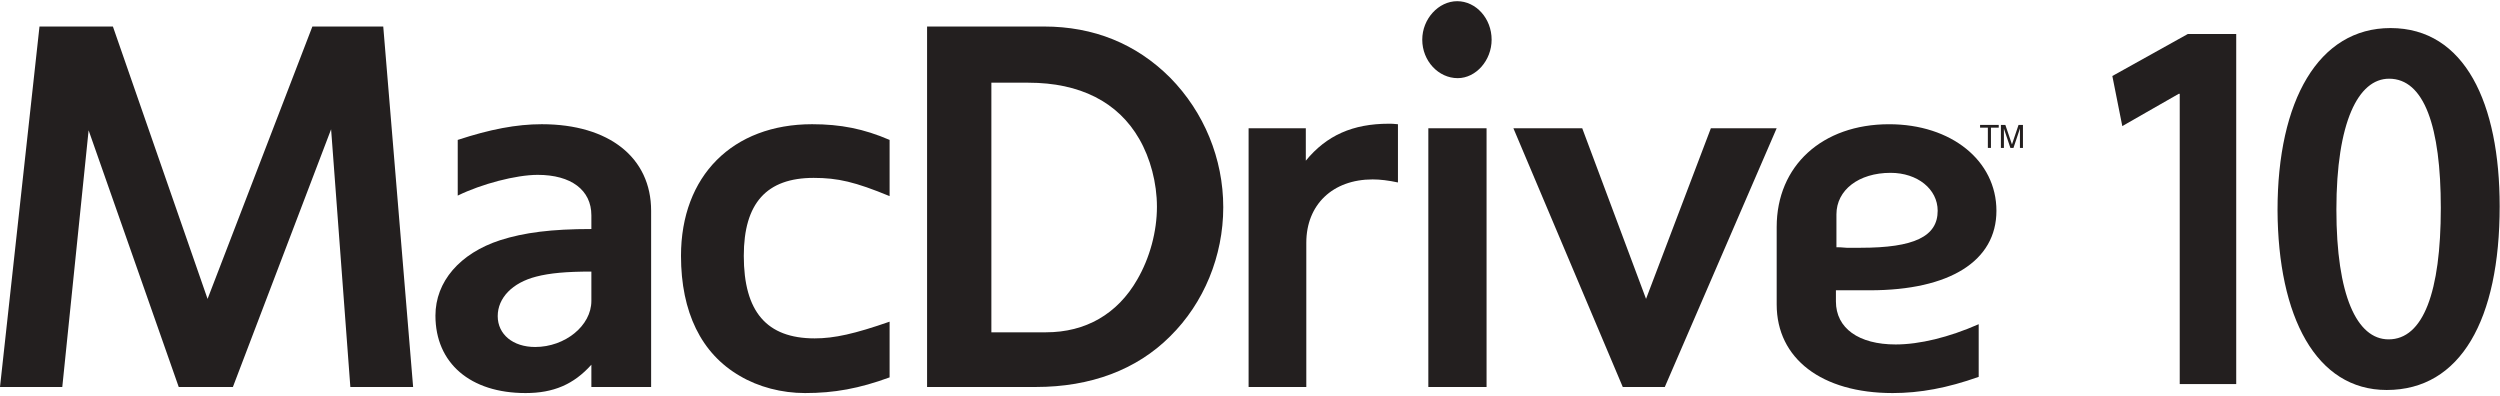
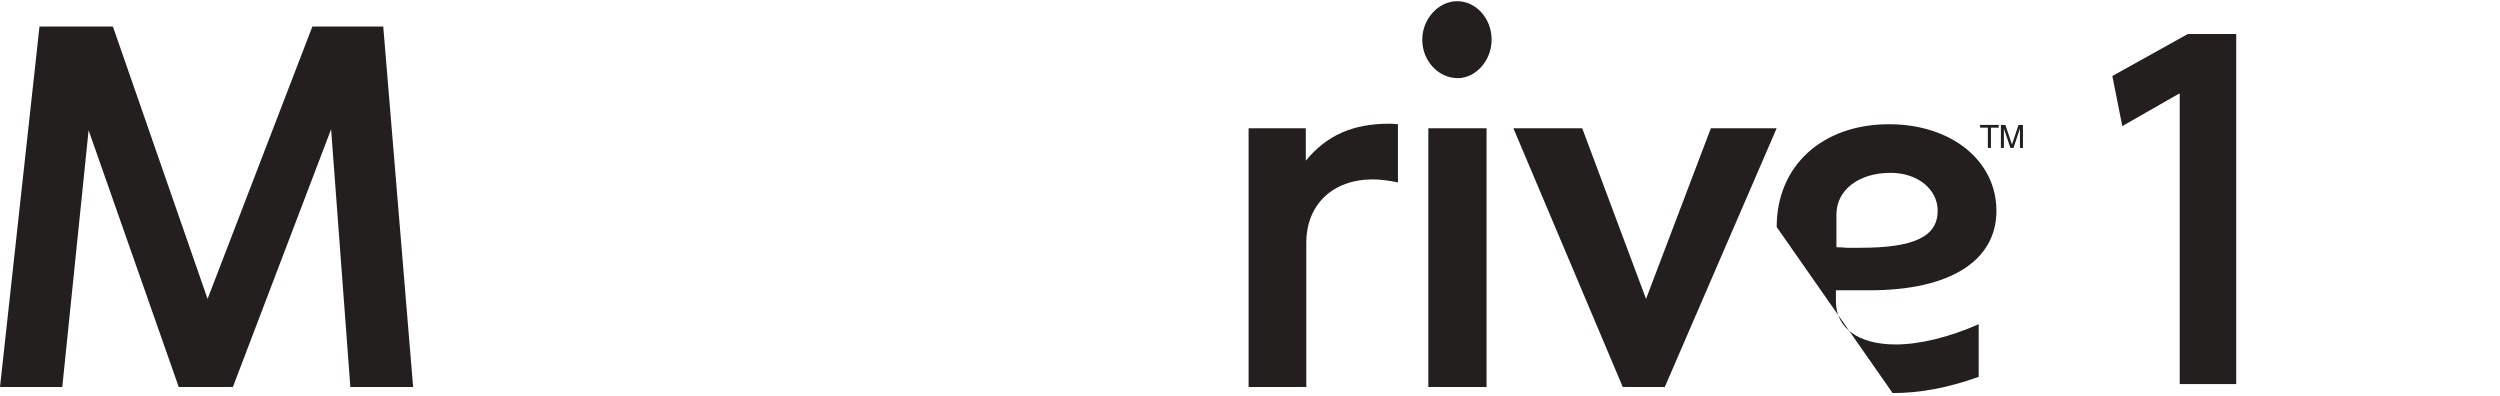
<svg xmlns="http://www.w3.org/2000/svg" width="474px" height="75px" viewBox="0 0 474 75" version="1.1">
  <title>Untitled 2</title>
  <desc>Created with Sketch.</desc>
  <defs />
  <g id="Page-1" stroke="none" stroke-width="1" fill="none" fill-rule="evenodd">
    <path d="M62.777,24.512 L44.156,73.372 L33.887,73.372 L16.801,24.704 L11.809,73.372 L0,73.372 L7.488,5.028 L21.406,5.028 L39.355,56.673 L59.227,5.028 L72.664,5.028 L78.328,73.372 L66.426,73.372 L62.777,24.512 Z" id="Fill-1" fill="#231F1F" />
-     <path d="M112.125,51.489 C107.422,51.489 104.254,51.774 101.664,52.446 C97.152,53.598 94.367,56.481 94.367,59.934 C94.367,63.391 97.246,65.789 101.469,65.789 C107.133,65.789 112.125,61.758 112.125,57.055 L112.125,51.489 Z M112.125,69.149 C108.766,72.895 104.926,74.524 99.648,74.524 C89.184,74.524 82.559,68.864 82.559,59.836 C82.559,53.407 87.168,48.032 94.848,45.536 C99.359,44.094 104.543,43.422 112.125,43.422 L112.125,40.832 C112.125,36.032 108.285,33.153 101.949,33.153 C97.824,33.153 91.293,34.879 86.785,37.086 L86.785,26.528 C92.926,24.512 97.918,23.551 102.719,23.551 C115.484,23.551 123.453,29.887 123.453,39.965 L123.453,73.372 L112.125,73.372 L112.125,69.149 Z" id="Fill-2" fill="#231F1F" />
-     <path d="M168.668,71.551 C162.906,73.661 158.203,74.524 152.637,74.524 C148.219,74.524 143.805,73.375 140.254,71.262 C132.957,67.039 129.117,59.168 129.117,48.512 C129.117,33.344 138.91,23.551 153.98,23.551 C159.355,23.551 163.773,24.418 168.668,26.528 L168.668,37.184 C162.141,34.497 158.875,33.727 154.27,33.727 C145.34,33.727 141.023,38.528 141.023,48.512 C141.023,59.071 145.34,64.157 154.461,64.157 C158.203,64.157 162.043,63.293 168.668,60.989 L168.668,71.551 Z" id="Fill-3" fill="#231F1F" />
-     <path d="M198.332,63.004 C205.82,63.004 211.867,59.551 215.609,53.024 C218.012,48.895 219.355,43.903 219.355,39.2 C219.355,34.688 218.105,29.985 215.996,26.336 C211.961,19.329 204.766,15.68 194.973,15.68 L187.965,15.68 L187.965,63.004 L198.332,63.004 Z M197.949,5.028 C207.355,5.028 215.418,8.289 221.852,14.719 C228.281,21.25 231.93,30.079 231.93,39.297 C231.93,48.512 228.281,57.438 221.852,63.774 C215.516,70.11 206.777,73.372 196.41,73.372 L175.773,73.372 L175.773,5.028 L197.949,5.028 Z" id="Fill-4" fill="#231F1F" />
    <path d="M236.734,73.372 L236.734,24.321 L247.582,24.321 L247.582,30.465 C251.516,25.665 256.508,23.457 263.324,23.457 C263.707,23.457 264.281,23.457 265.051,23.555 L265.051,34.594 C263.227,34.207 261.691,34.016 260.254,34.016 C252.668,34.016 247.676,38.817 247.676,46.016 L247.676,73.372 L236.734,73.372 Z" id="Fill-5" fill="#231F1F" />
    <path d="M270.812,73.372 L281.852,73.372 L281.852,24.321 L270.812,24.321 L270.812,73.372 Z M282.812,7.524 C282.812,11.457 279.836,14.817 276.379,14.817 C272.734,14.817 269.66,11.555 269.66,7.524 C269.66,3.586 272.734,0.227 276.285,0.227 C279.836,0.227 282.812,3.489 282.812,7.524 L282.812,7.524 Z" id="Fill-6" fill="#231F1F" />
    <path d="M307.676,73.372 L286.941,24.321 L299.992,24.321 L312.09,56.668 L324.379,24.321 L336.855,24.321 L315.645,73.372 L307.676,73.372 Z" id="Fill-7" fill="#231F1F" />
-     <path d="M348.188,46.879 C348.766,46.879 348.957,46.879 350.109,46.977 L352.793,46.977 C362.875,46.977 367.383,44.864 367.383,39.965 C367.383,35.84 363.543,32.77 358.457,32.77 C352.41,32.77 348.188,36.032 348.188,40.641 L348.188,46.879 Z M375.16,71.454 C369.207,73.567 364.027,74.524 358.84,74.524 C345.402,74.524 336.859,67.997 336.859,57.727 L336.859,43.039 C336.859,31.422 345.5,23.555 358.168,23.555 C369.977,23.555 378.523,30.465 378.523,39.965 C378.523,49.473 369.691,55.039 354.523,55.039 L348.09,55.039 L348.09,57.149 C348.09,62.239 352.41,65.309 359.418,65.309 C363.93,65.309 369.5,63.965 375.16,61.469 L375.16,71.454 Z" id="Fill-8" fill="#231F1F" />
+     <path d="M348.188,46.879 C348.766,46.879 348.957,46.879 350.109,46.977 L352.793,46.977 C362.875,46.977 367.383,44.864 367.383,39.965 C367.383,35.84 363.543,32.77 358.457,32.77 C352.41,32.77 348.188,36.032 348.188,40.641 L348.188,46.879 Z M375.16,71.454 C369.207,73.567 364.027,74.524 358.84,74.524 L336.859,43.039 C336.859,31.422 345.5,23.555 358.168,23.555 C369.977,23.555 378.523,30.465 378.523,39.965 C378.523,49.473 369.691,55.039 354.523,55.039 L348.09,55.039 L348.09,57.149 C348.09,62.239 352.41,65.309 359.418,65.309 C363.93,65.309 369.5,63.965 375.16,61.469 L375.16,71.454 Z" id="Fill-8" fill="#231F1F" />
    <path d="M375.422,23.684 L378.961,23.684 L378.961,24.204 L377.484,24.204 L377.484,28.043 L376.898,28.043 L376.898,24.204 L375.422,24.204 L375.422,23.684 Z" id="Fill-9" fill="#231F1F" />
    <path d="M382.98,28.043 L382.98,25.469 C382.98,25.34 382.992,24.786 382.992,24.379 L382.98,24.379 L381.754,28.043 L381.168,28.043 L379.941,24.387 L379.934,24.387 C379.934,24.786 379.941,25.34 379.941,25.469 L379.941,28.043 L379.371,28.043 L379.371,23.684 L380.215,23.684 L381.461,27.368 L381.473,27.368 L382.715,23.684 L383.551,23.684 L383.551,28.043 L382.98,28.043 Z" id="Fill-10" fill="#231F1F" />
    <path d="M413.277,17.782 L413.098,17.782 L402.387,23.907 L400.5,14.411 L414.809,6.446 L423.988,6.446 L423.988,72.817 L413.277,72.817 L413.277,17.782 Z" id="Fill-27" fill="#231F1F" />
-     <path d="M442.98,39.735 C442.98,55.969 446.848,64.344 452.879,64.344 C459.449,64.344 462.777,55.356 462.777,39.426 C462.777,24.008 459.629,14.922 452.969,14.922 C447.117,14.922 442.98,23.192 442.98,39.735 M473.938,39.122 C473.938,60.567 466.559,73.942 452.52,73.942 C439.109,73.942 431.91,60.055 431.82,39.836 C431.82,19.106 439.559,5.321 453.238,5.321 C467.367,5.321 473.938,19.618 473.938,39.122" id="Fill-28" fill="#231F1F" />
  </g>
</svg>